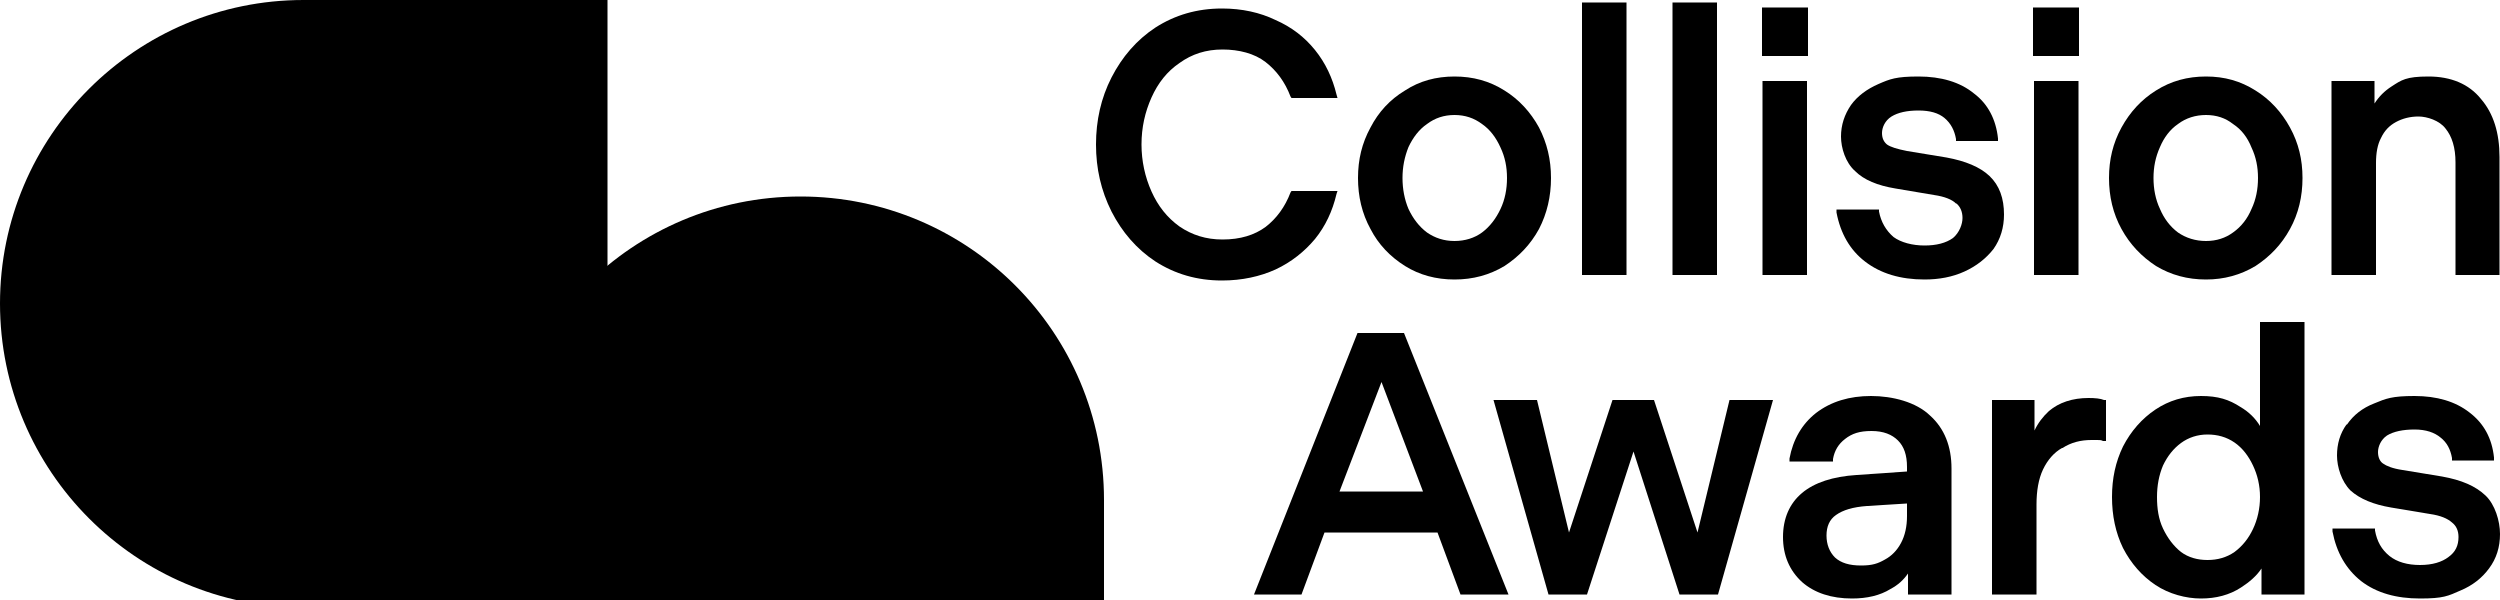
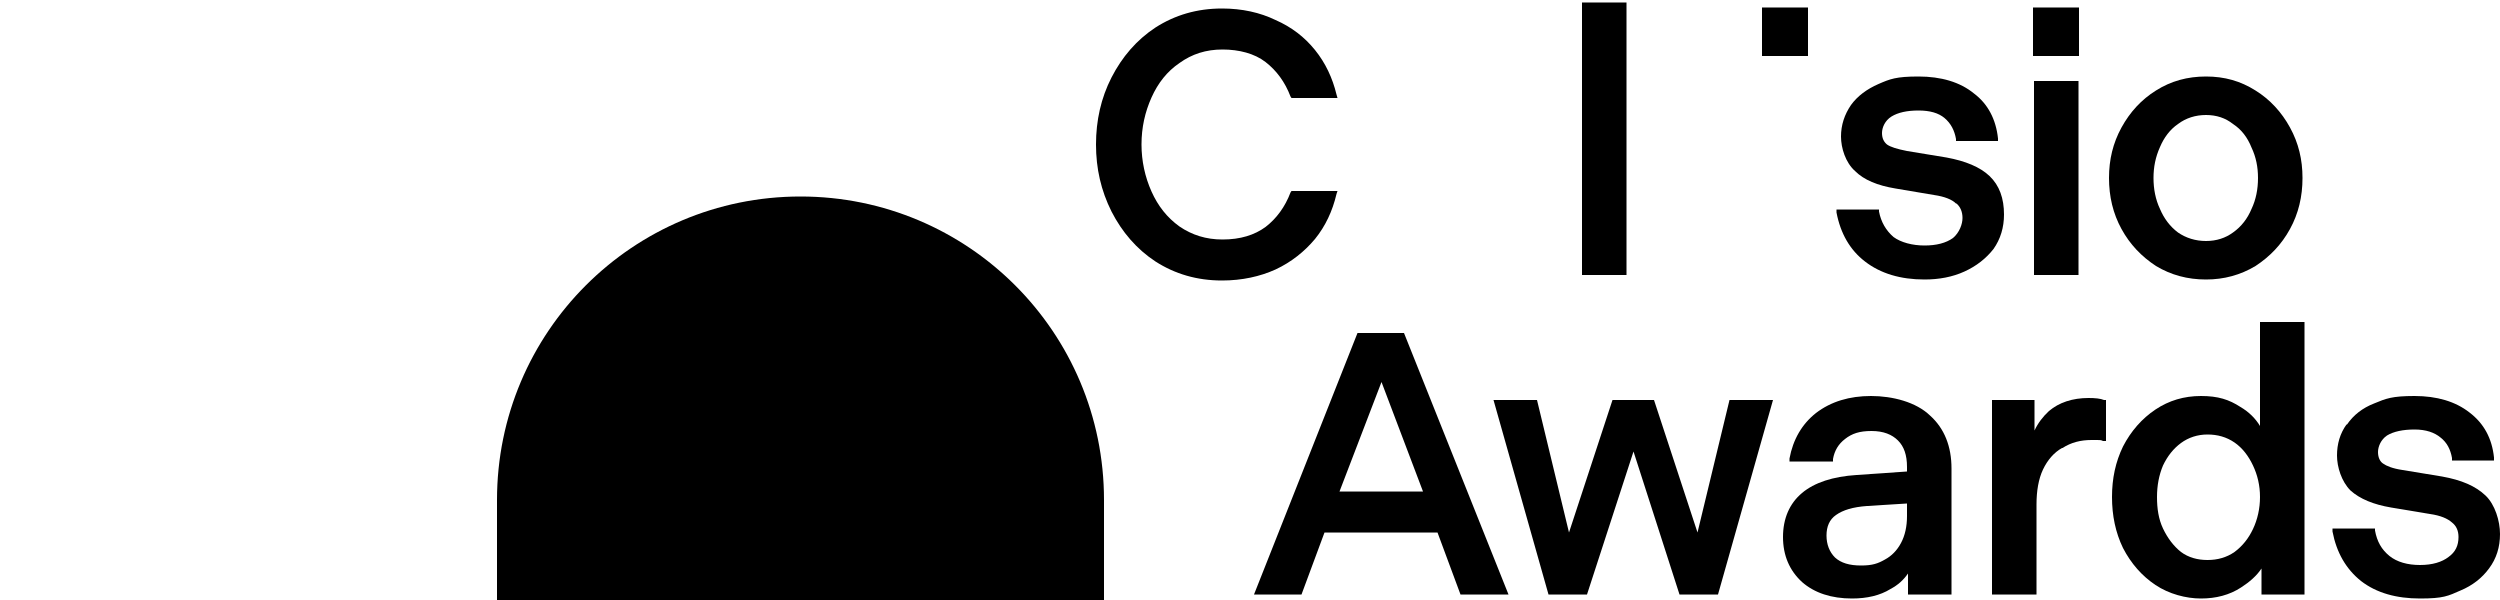
<svg xmlns="http://www.w3.org/2000/svg" id="Layer_1" version="1.1" viewBox="0 0 500 120">
  <defs>
    <style> .st0 { fill-rule: evenodd; } </style>
  </defs>
-   <path d="M121.5,121.5V0h-60.8C27.2,0,0,27.2,0,60.7s27.2,60.8,60.7,60.8h60.8Z" />
  <path d="M99.4,121.5h121.4v-21.5c0-33.6-27.2-60.7-60.7-60.7s-60.7,27.1-60.7,60.7v21.5Z" />
  <path d="M263,47.8c2.1-2.6,3.5-5.6,4.3-9l.2-.6h-9.2l-.2.3c-1.1,2.9-2.8,5.2-5,6.9-2.2,1.6-5,2.5-8.6,2.5-3.3,0-6.1-.9-8.6-2.6-2.5-1.8-4.3-4.1-5.6-7-1.3-2.9-2-6.1-2-9.4,0-3.4.7-6.5,2-9.4,1.3-2.9,3.1-5.2,5.6-6.9h0c2.5-1.8,5.3-2.7,8.6-2.7s6.4.8,8.6,2.5c2.2,1.7,3.9,4,5,6.9l.2.3h9.2l-.2-.7c-.8-3.3-2.2-6.3-4.3-8.9-2.1-2.6-4.7-4.6-7.9-6-3.1-1.5-6.7-2.3-10.7-2.3-5,0-9.4,1.3-13.3,3.8-3.8,2.5-6.7,5.9-8.8,10-2.1,4.1-3.1,8.6-3.1,13.4s1,9.2,3.1,13.4c2.1,4.1,5,7.5,8.8,10,3.9,2.5,8.3,3.8,13.3,3.8,4,0,7.6-.8,10.7-2.2,3.2-1.5,5.8-3.6,7.9-6.1Z" />
-   <path class="st0" d="M274.1,45.8c-1.7-3.1-2.5-6.5-2.5-10.2s.8-7,2.5-10.1c1.6-3.1,3.9-5.6,6.9-7.4,2.9-1.9,6.2-2.8,9.9-2.8s7,.9,10,2.8c2.9,1.8,5.2,4.3,6.9,7.4,1.6,3.1,2.4,6.4,2.4,10.1s-.8,7.1-2.4,10.2c-1.7,3.1-4,5.5-6.9,7.4-3,1.8-6.3,2.7-10,2.7-3.7,0-7-.9-9.9-2.7-3-1.9-5.3-4.3-6.9-7.4ZM280.5,35.6c0,2.2.4,4.3,1.2,6.2.9,1.9,2.1,3.5,3.7,4.7,1.6,1.1,3.4,1.7,5.5,1.7s4-.6,5.5-1.7c1.6-1.2,2.8-2.8,3.7-4.7s1.3-4,1.3-6.2-.4-4.2-1.3-6.1h0c-.9-2-2.1-3.6-3.7-4.7-1.6-1.2-3.4-1.8-5.5-1.8s-3.9.6-5.5,1.8c-1.6,1.1-2.8,2.7-3.7,4.6h0c-.8,2-1.2,4-1.2,6.2Z" />
-   <path d="M352.5,16.2h8.9v38.8h-8.9V16.2Z" />
  <path d="M316.4.5h8.9v54.5h-8.9V.5Z" />
-   <path d="M334.5.5h8.9v54.5h-8.9V.5Z" />
  <path d="M406.6,1.5h9.2v9.7h-9.2V1.5Z" />
  <path d="M352.4,1.5h9.2v9.7h-9.2V1.5Z" />
  <path d="M406.8,16.2h8.9v38.8h-8.9V16.2Z" />
  <path d="M497.1,99.1c-2-1.9-4.8-3.1-8.7-3.8l-7.9-1.3c-2-.3-3.2-.8-3.9-1.3-.6-.4-1-1.2-1-2.3s.6-2.5,1.8-3.3c1.3-.8,3.2-1.2,5.5-1.2s4,.6,5.2,1.6c1.3,1,2,2.4,2.3,4.1v.5h8.4v-.6c-.4-3.8-2-6.8-4.9-9-2.8-2.2-6.5-3.3-11-3.3s-5.7.5-8.1,1.5c-2.3.9-4.1,2.3-5.4,4.2h-.1c-1.3,1.8-1.9,3.9-1.9,6.2s.9,5.2,2.7,7c1.9,1.7,4.6,2.8,8.1,3.4l7.8,1.3c2.1.3,3.5.9,4.4,1.7.9.7,1.3,1.7,1.3,2.9,0,1.7-.6,3-2,4-1.3,1-3.2,1.6-5.7,1.6s-4.6-.6-6.1-1.8c-1.6-1.3-2.5-2.9-2.9-5.1v-.4h-8.5v.6c.8,4.2,2.7,7.5,5.7,9.9,3.1,2.4,7.1,3.5,11.8,3.5s5.6-.5,8.1-1.6c2.4-1,4.3-2.5,5.7-4.4h0c1.5-2,2.2-4.3,2.2-6.9s-1-5.9-2.9-7.7h0Z" />
  <path d="M417.7,79.6c-3.2,0-5.9.9-7.9,2.6-1.2,1.1-2.2,2.4-2.9,3.9v-6.1h-8.5v38.9h8.9v-18c0-2.7.4-5.1,1.3-7,.9-1.9,2.2-3.4,3.8-4.3h.1c1.7-1.1,3.6-1.6,5.8-1.6s1.8,0,2.3.2h.6c0,0,0-8.2,0-8.2h-.4c-.7-.3-1.8-.4-3.1-.4h0Z" />
-   <path d="M475.2,32.6c0-2,.3-3.7,1-5,.7-1.5,1.7-2.5,3-3.2,1.3-.7,2.8-1.1,4.5-1.1s4.2.8,5.4,2.4c1.3,1.6,2,3.8,2,6.8v22.5h8.8v-23.6c0-4.8-1.2-8.7-3.7-11.6-2.4-3-6-4.5-10.5-4.5s-5.4.7-7.4,2c-1.4.9-2.5,2-3.4,3.4v-4.5h-8.6v38.8h8.9v-22.4Z" />
  <path d="M400.8,42.9c0-3.2-.9-5.8-2.9-7.7-1.9-1.8-4.8-3-8.6-3.7l-7.9-1.3c-2-.4-3.3-.8-4-1.3-.6-.5-1-1.2-1-2.3s.6-2.5,1.9-3.3c1.3-.8,3.1-1.2,5.4-1.2,2.3,0,4,.5,5.2,1.5,1.3,1.1,2,2.5,2.3,4.2v.4h8.4v-.5c-.4-3.8-2-6.9-4.8-9-2.8-2.3-6.6-3.4-11.1-3.4s-5.7.5-8,1.5c-2.3,1-4.2,2.4-5.5,4.2-1.3,1.9-2,4-2,6.3s.9,5.2,2.8,6.9c1.8,1.8,4.5,2.9,8.1,3.5l7.7,1.3c2.1.3,3.6.9,4.4,1.7h.1c.8.7,1.2,1.7,1.2,2.9s-.6,2.9-1.9,4c-1.4,1-3.3,1.5-5.7,1.5s-4.7-.6-6.2-1.7c-1.5-1.3-2.5-3-2.9-5.1v-.4h-8.5v.6c.8,4.2,2.7,7.5,5.7,9.8,3.1,2.4,7.1,3.6,11.9,3.6,2.9,0,5.6-.5,8-1.6,2.4-1.1,4.3-2.6,5.8-4.5,1.4-2,2.1-4.3,2.1-6.9Z" />
  <path d="M339.5,106.5l-8.7-26.5h-8.3l-8.7,26.5-6.4-26.5h-8.7l11,38.9h7.7l9.3-28.6,9.2,28.6h7.7l11-38.9h-8.7l-6.4,26.5Z" />
  <path class="st0" d="M460.9,64.4v54.5h-8.6v-5.2c-1,1.5-2.4,2.7-4.1,3.8-2.3,1.5-5,2.2-8,2.2s-6.4-.9-9.1-2.7c-2.7-1.8-4.9-4.3-6.5-7.4-1.5-3.1-2.2-6.5-2.2-10.2,0-3.7.7-7,2.2-10.1,1.6-3.1,3.8-5.6,6.5-7.4,2.7-1.8,5.7-2.7,9.1-2.7s5.6.7,7.9,2.2c1.7,1,3,2.3,3.9,3.8v-20.8h8.9ZM452,99.4c0-2.3-.5-4.4-1.4-6.3-.9-1.9-2.1-3.5-3.7-4.6-1.6-1.1-3.4-1.6-5.4-1.6s-3.8.6-5.3,1.7c-1.5,1.1-2.7,2.6-3.6,4.5-.8,1.9-1.2,4-1.2,6.3,0,2.3.3,4.4,1.2,6.3.9,1.9,2.1,3.5,3.6,4.7,1.5,1.1,3.3,1.6,5.3,1.6s3.8-.5,5.4-1.6h0c1.6-1.2,2.8-2.7,3.7-4.6.9-1.9,1.4-4.1,1.4-6.4Z" />
  <path class="st0" d="M301.7,118.9h-9.6l-4.6-12.4h-22.6l-4.6,12.4h-9.5l20.7-52.3h9.3l20.9,52.3ZM284.6,98.3l-8.3-21.9-8.4,21.9h16.7Z" />
  <path class="st0" d="M390.3,93.7v25.2h-8.7v-4.2c-.9,1.3-2,2.3-3.5,3.1-2.1,1.3-4.7,1.9-7.7,1.9-4.1,0-7.5-1.1-10-3.3-2.5-2.3-3.8-5.3-3.8-9s1.3-6.7,3.8-8.8c2.5-2.1,6.2-3.3,10.9-3.6l10.1-.7v-.9c0-2.4-.6-4.1-1.8-5.3-1.2-1.2-2.9-1.9-5.3-1.9s-3.9.5-5.3,1.6c-1.3,1-2.1,2.3-2.4,4v.5h-8.7v-.6c.7-3.8,2.5-6.9,5.3-9.1,3-2.3,6.7-3.4,11-3.4s9,1.2,11.8,3.9c2.9,2.6,4.3,6.2,4.3,10.6ZM381.4,100.7l-8,.5c-2.8.2-4.8.8-6.2,1.8-1.3.9-1.9,2.3-1.9,4.1s.6,3.3,1.7,4.4c1.2,1.1,2.9,1.6,5.2,1.6s3.4-.4,4.8-1.2c1.3-.7,2.4-1.8,3.2-3.3.8-1.5,1.2-3.3,1.2-5.4v-2.5Z" />
  <path class="st0" d="M460.5,35.6c0,3.7-.8,7.1-2.5,10.2s-4,5.5-6.9,7.4c-3,1.8-6.3,2.7-9.9,2.7-3.7,0-7-.9-10-2.7-2.9-1.9-5.2-4.3-6.9-7.4-1.7-3.1-2.5-6.5-2.5-10.2s.8-7,2.5-10.1c1.7-3.1,4-5.6,6.9-7.4,3-1.9,6.3-2.8,10-2.8s6.9.9,9.9,2.8c2.9,1.8,5.2,4.3,6.9,7.4,1.7,3.1,2.5,6.4,2.5,10.1ZM451.6,35.6c0-2.2-.4-4.2-1.3-6.1h0c-.8-2-2-3.6-3.7-4.7-1.5-1.2-3.3-1.8-5.4-1.8s-4,.6-5.6,1.8c-1.6,1.1-2.8,2.7-3.6,4.6h0c-.9,2-1.3,4-1.3,6.2,0,2.2.4,4.3,1.3,6.2.8,1.9,2,3.5,3.6,4.7,1.6,1.1,3.5,1.7,5.6,1.7s3.9-.6,5.4-1.7c1.7-1.2,2.9-2.8,3.7-4.7.9-1.9,1.3-4,1.3-6.2Z" />
</svg>